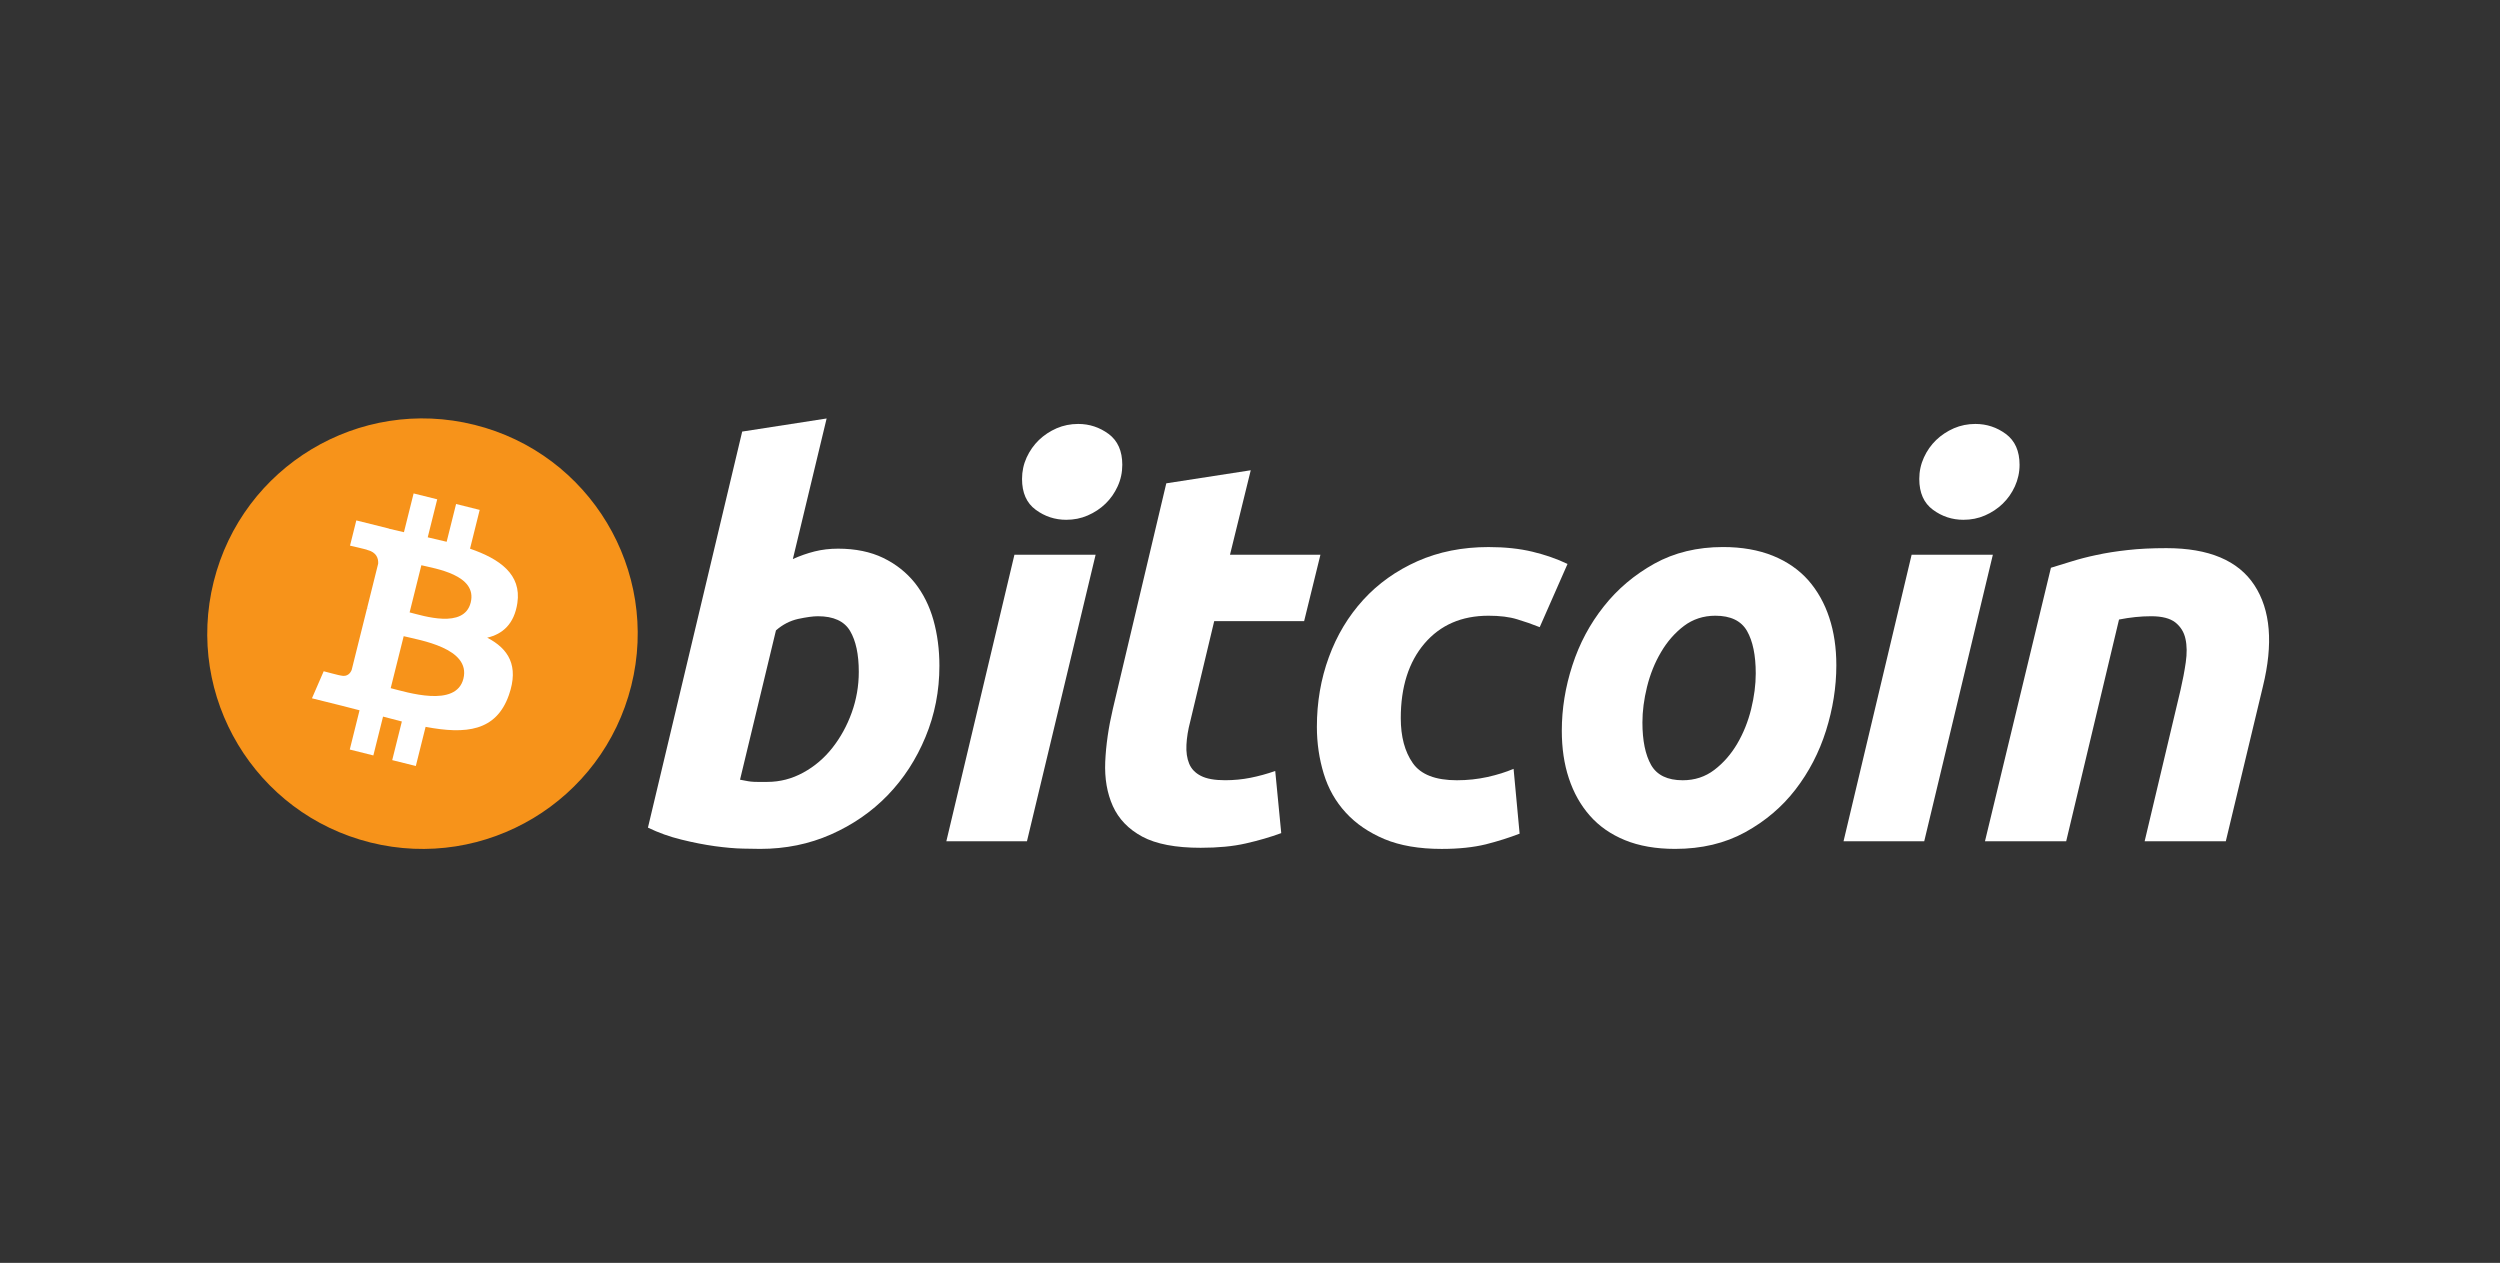
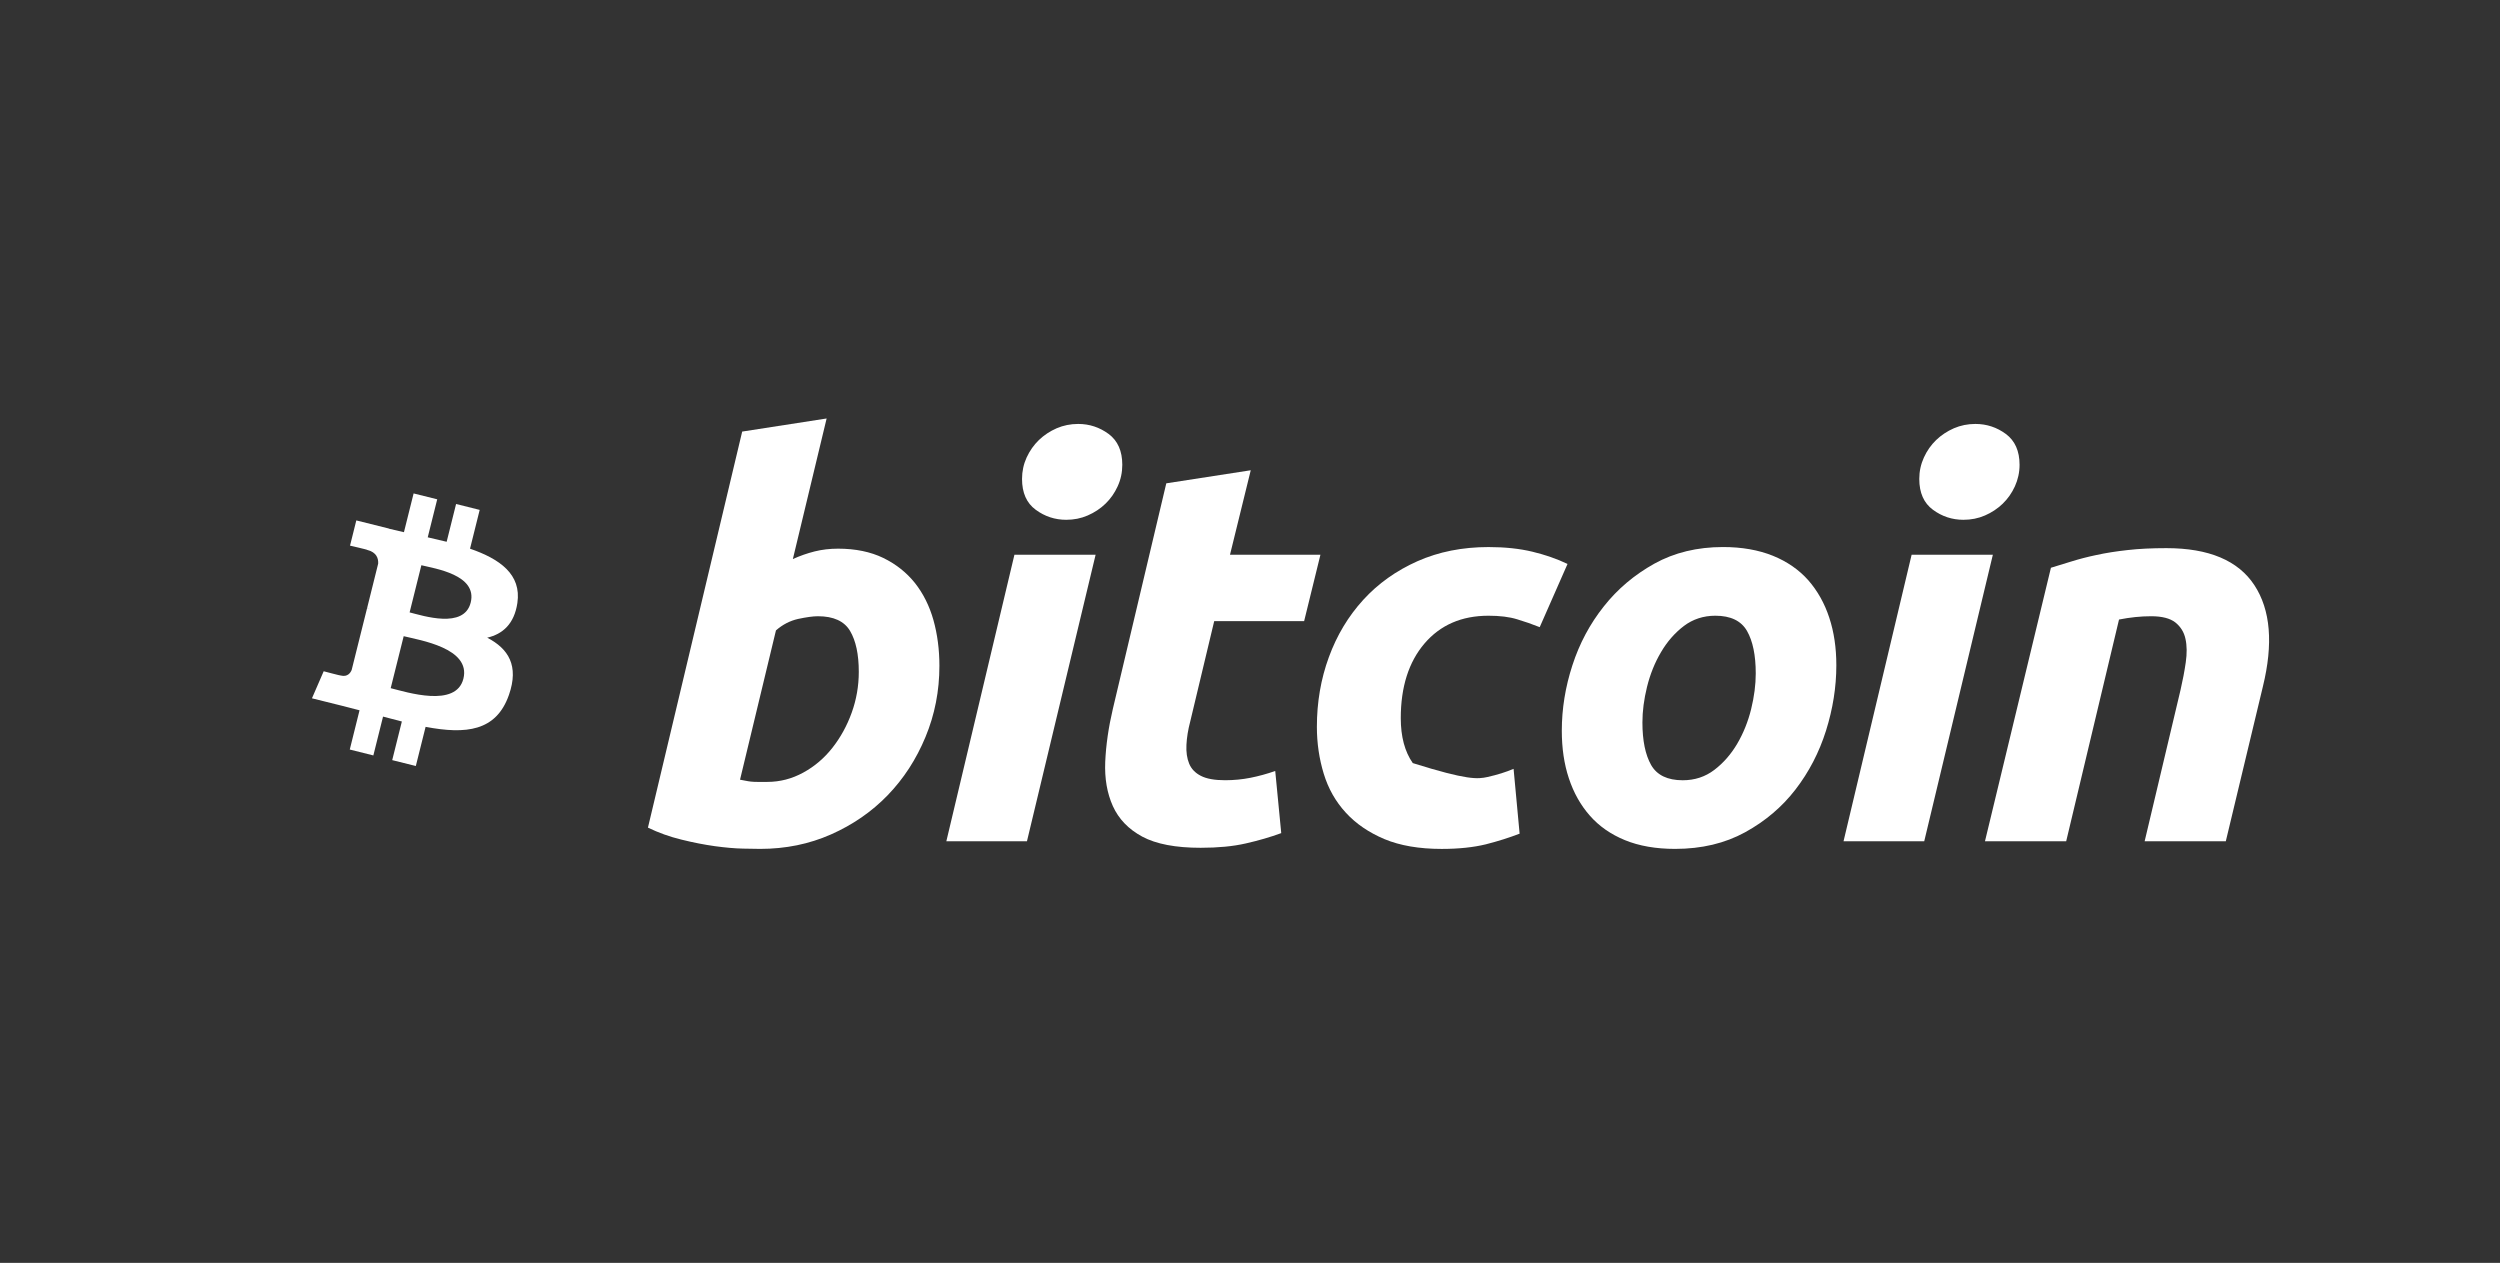
<svg xmlns="http://www.w3.org/2000/svg" width="97" height="49" viewBox="0 0 97 49" fill="none">
  <rect x="0" y="0" width="97" height="49" fill="#333333" stroke="none" />
  <g clip-path="url(#clip0_553_78074)">
    <g clip-path="url(#clip1_553_78074)">
-       <path d="M24.494 26.607C23.378 31.081 18.846 33.805 14.371 32.689C9.898 31.573 7.175 27.041 8.291 22.567C9.406 18.092 13.938 15.368 18.412 16.484C22.887 17.599 25.61 22.132 24.494 26.607Z" fill="#F7931A" />
      <path d="M20.074 23.397C20.24 22.285 19.394 21.688 18.237 21.289L18.612 19.784L17.696 19.555L17.33 21.021C17.089 20.961 16.842 20.904 16.596 20.848L16.964 19.373L16.048 19.145L15.673 20.649C15.473 20.604 15.277 20.559 15.087 20.512L15.088 20.507L13.825 20.192L13.581 21.171C13.581 21.171 14.261 21.326 14.246 21.336C14.618 21.429 14.685 21.674 14.673 21.869L14.246 23.584C14.271 23.591 14.305 23.6 14.341 23.615C14.311 23.607 14.278 23.599 14.244 23.591L13.645 25.993C13.6 26.106 13.485 26.275 13.225 26.211C13.234 26.224 12.559 26.045 12.559 26.045L12.104 27.094L13.297 27.391C13.518 27.447 13.736 27.505 13.95 27.559L13.571 29.082L14.486 29.311L14.862 27.804C15.112 27.872 15.354 27.935 15.592 27.994L15.218 29.493L16.134 29.721L16.513 28.202C18.076 28.497 19.251 28.378 19.746 26.965C20.144 25.827 19.726 25.17 18.904 24.742C19.502 24.604 19.953 24.21 20.074 23.397ZM17.98 26.333C17.697 27.471 15.781 26.856 15.159 26.701L15.663 24.684C16.284 24.839 18.276 25.146 17.98 26.333ZM18.263 23.38C18.005 24.415 16.41 23.889 15.893 23.761L16.349 21.931C16.866 22.06 18.533 22.3 18.263 23.38Z" fill="white" />
      <path fill-rule="evenodd" clip-rule="evenodd" d="M32.516 21.288C33.194 21.288 33.779 21.41 34.271 21.648C34.765 21.889 35.173 22.213 35.5 22.621C35.822 23.03 36.062 23.509 36.217 24.058C36.371 24.609 36.449 25.201 36.449 25.834C36.449 26.807 36.27 27.726 35.91 28.593C35.551 29.461 35.062 30.213 34.441 30.856C33.82 31.497 33.087 32.002 32.242 32.376C31.398 32.75 30.481 32.937 29.496 32.937C29.368 32.937 29.144 32.933 28.828 32.926C28.512 32.92 28.148 32.887 27.741 32.832C27.331 32.775 26.898 32.691 26.44 32.577C25.983 32.466 25.549 32.31 25.14 32.112L28.797 16.745L32.073 16.237L30.763 21.691C31.044 21.564 31.326 21.466 31.608 21.395C31.89 21.325 32.193 21.288 32.516 21.288ZM29.769 30.338C30.262 30.338 30.727 30.217 31.164 29.978C31.602 29.74 31.98 29.418 32.296 29.017C32.613 28.613 32.863 28.16 33.046 27.652C33.229 27.145 33.321 26.616 33.321 26.066C33.321 25.39 33.208 24.862 32.983 24.481C32.758 24.101 32.341 23.91 31.736 23.91C31.537 23.91 31.282 23.948 30.965 24.015C30.647 24.087 30.362 24.236 30.107 24.46L28.713 30.252C28.797 30.267 28.871 30.281 28.935 30.294C28.997 30.308 29.066 30.318 29.134 30.326C29.206 30.334 29.289 30.338 29.389 30.338L29.538 30.338C29.606 30.338 29.683 30.338 29.769 30.338Z" fill="white" />
      <path d="M39.846 32.641H36.718L39.36 21.523H42.51L39.846 32.641Z" fill="white" />
      <path d="M41.369 20.168C40.932 20.168 40.536 20.038 40.185 19.778C39.831 19.519 39.655 19.12 39.655 18.583C39.655 18.288 39.715 18.01 39.834 17.749C39.955 17.488 40.113 17.263 40.311 17.072C40.509 16.883 40.738 16.731 40.998 16.617C41.259 16.505 41.537 16.449 41.834 16.449C42.27 16.449 42.664 16.579 43.017 16.839C43.368 17.101 43.545 17.5 43.545 18.034C43.545 18.33 43.485 18.609 43.365 18.87C43.246 19.131 43.088 19.355 42.89 19.546C42.694 19.736 42.463 19.887 42.203 20C41.942 20.114 41.664 20.168 41.369 20.168Z" fill="white" />
      <path d="M48.529 18.246L45.252 18.753L43.179 27.504C43.01 28.223 42.912 28.906 42.883 29.555C42.855 30.203 42.955 30.778 43.179 31.277C43.406 31.777 43.785 32.173 44.321 32.462C44.858 32.749 45.611 32.894 46.583 32.894C47.259 32.894 47.844 32.839 48.338 32.725C48.832 32.613 49.289 32.48 49.712 32.325L49.479 29.914C49.155 30.028 48.834 30.115 48.518 30.178C48.2 30.241 47.872 30.273 47.534 30.273C47.124 30.273 46.812 30.216 46.594 30.103C46.374 29.991 46.223 29.833 46.139 29.628C46.055 29.424 46.019 29.181 46.034 28.898C46.048 28.617 46.096 28.314 46.182 27.99L47.111 24.101H50.6L51.233 21.523H47.724L48.529 18.246Z" fill="white" />
-       <path d="M51.095 28.203C51.095 27.245 51.25 26.342 51.56 25.497C51.869 24.65 52.315 23.91 52.893 23.275C53.469 22.643 54.171 22.143 54.997 21.775C55.819 21.41 56.74 21.226 57.755 21.226C58.39 21.226 58.957 21.286 59.456 21.406C59.957 21.527 60.41 21.684 60.82 21.881L59.741 24.334C59.459 24.22 59.167 24.119 58.864 24.028C58.562 23.935 58.192 23.89 57.755 23.89C56.71 23.89 55.885 24.25 55.27 24.968C54.658 25.686 54.35 26.652 54.35 27.864C54.35 28.583 54.505 29.164 54.816 29.608C55.126 30.053 55.698 30.274 56.528 30.274C56.938 30.274 57.333 30.231 57.712 30.148C58.094 30.063 58.431 29.957 58.727 29.831L58.961 32.346C58.565 32.499 58.129 32.638 57.65 32.76C57.17 32.877 56.599 32.938 55.937 32.938C55.063 32.938 54.323 32.81 53.718 32.558C53.112 32.302 52.612 31.962 52.218 31.532C51.821 31.101 51.537 30.598 51.361 30.02C51.185 29.442 51.095 28.836 51.095 28.203Z" fill="white" />
+       <path d="M51.095 28.203C51.095 27.245 51.25 26.342 51.56 25.497C51.869 24.65 52.315 23.91 52.893 23.275C53.469 22.643 54.171 22.143 54.997 21.775C55.819 21.41 56.74 21.226 57.755 21.226C58.39 21.226 58.957 21.286 59.456 21.406C59.957 21.527 60.41 21.684 60.82 21.881L59.741 24.334C59.459 24.22 59.167 24.119 58.864 24.028C58.562 23.935 58.192 23.89 57.755 23.89C56.71 23.89 55.885 24.25 55.27 24.968C54.658 25.686 54.35 26.652 54.35 27.864C54.35 28.583 54.505 29.164 54.816 29.608C56.938 30.274 57.333 30.231 57.712 30.148C58.094 30.063 58.431 29.957 58.727 29.831L58.961 32.346C58.565 32.499 58.129 32.638 57.65 32.76C57.17 32.877 56.599 32.938 55.937 32.938C55.063 32.938 54.323 32.81 53.718 32.558C53.112 32.302 52.612 31.962 52.218 31.532C51.821 31.101 51.537 30.598 51.361 30.02C51.185 29.442 51.095 28.836 51.095 28.203Z" fill="white" />
      <path fill-rule="evenodd" clip-rule="evenodd" d="M63.048 32.598C63.598 32.823 64.247 32.937 64.994 32.937C66.023 32.937 66.929 32.721 67.71 32.292C68.493 31.862 69.144 31.309 69.665 30.633C70.187 29.956 70.583 29.194 70.849 28.351C71.115 27.504 71.25 26.657 71.25 25.813C71.25 25.137 71.159 24.519 70.975 23.964C70.792 23.406 70.52 22.925 70.163 22.515C69.801 22.108 69.344 21.789 68.789 21.564C68.231 21.339 67.586 21.225 66.853 21.225C65.853 21.225 64.964 21.441 64.191 21.869C63.416 22.301 62.759 22.854 62.226 23.531C61.689 24.207 61.283 24.967 61.009 25.813C60.734 26.657 60.598 27.504 60.598 28.351C60.598 29.026 60.687 29.643 60.872 30.199C61.056 30.756 61.326 31.239 61.686 31.647C62.045 32.057 62.499 32.373 63.048 32.598ZM65.332 24.29C65.684 24.024 66.094 23.89 66.557 23.89C67.149 23.89 67.558 24.088 67.784 24.481C68.01 24.876 68.123 25.427 68.123 26.13C68.123 26.567 68.063 27.029 67.944 27.515C67.824 28.001 67.643 28.449 67.404 28.857C67.163 29.266 66.867 29.604 66.517 29.871C66.164 30.14 65.756 30.274 65.29 30.274C64.698 30.274 64.29 30.076 64.064 29.683C63.84 29.287 63.726 28.738 63.726 28.032C63.726 27.595 63.785 27.135 63.905 26.648C64.026 26.162 64.204 25.715 64.446 25.306C64.684 24.898 64.98 24.559 65.332 24.29Z" fill="white" />
      <path d="M74.66 32.641H71.529L74.171 21.523H77.323L74.66 32.641Z" fill="white" />
      <path d="M76.18 20.168C75.744 20.168 75.348 20.038 74.997 19.778C74.645 19.519 74.468 19.12 74.468 18.583C74.468 18.288 74.529 18.01 74.648 17.749C74.767 17.488 74.926 17.263 75.124 17.072C75.321 16.883 75.552 16.731 75.811 16.617C76.071 16.505 76.349 16.449 76.645 16.449C77.082 16.449 77.477 16.579 77.829 16.839C78.181 17.101 78.359 17.5 78.359 18.034C78.359 18.33 78.296 18.609 78.178 18.87C78.059 19.131 77.9 19.355 77.703 19.546C77.505 19.736 77.277 19.887 77.017 20C76.755 20.114 76.477 20.168 76.18 20.168Z" fill="white" />
      <path d="M80.366 21.786C80.078 21.877 79.813 21.96 79.576 22.029L77.017 32.641H80.168L82.218 24.038C82.642 23.954 83.057 23.91 83.465 23.91C83.888 23.91 84.2 23.991 84.406 24.153C84.61 24.317 84.741 24.529 84.796 24.788C84.855 25.05 84.857 25.352 84.808 25.696C84.758 26.043 84.691 26.397 84.606 26.764L83.212 32.641H86.361L87.8 26.638C88.207 24.976 88.099 23.665 87.471 22.706C86.843 21.748 85.706 21.268 84.056 21.268C83.494 21.268 82.989 21.292 82.545 21.343C82.102 21.392 81.699 21.456 81.341 21.534C80.98 21.61 80.657 21.695 80.367 21.786L80.366 21.786Z" fill="white" />
    </g>
  </g>
  <defs>
    <clipPath id="clip0_553_78074">
      <rect width="96" height="48" fill="white" transform="translate(0.041 0.234)" />
    </clipPath>
    <clipPath id="clip1_553_78074">
      <rect width="96" height="48" fill="white" transform="translate(0.041 0.234)" />
    </clipPath>
  </defs>
</svg>